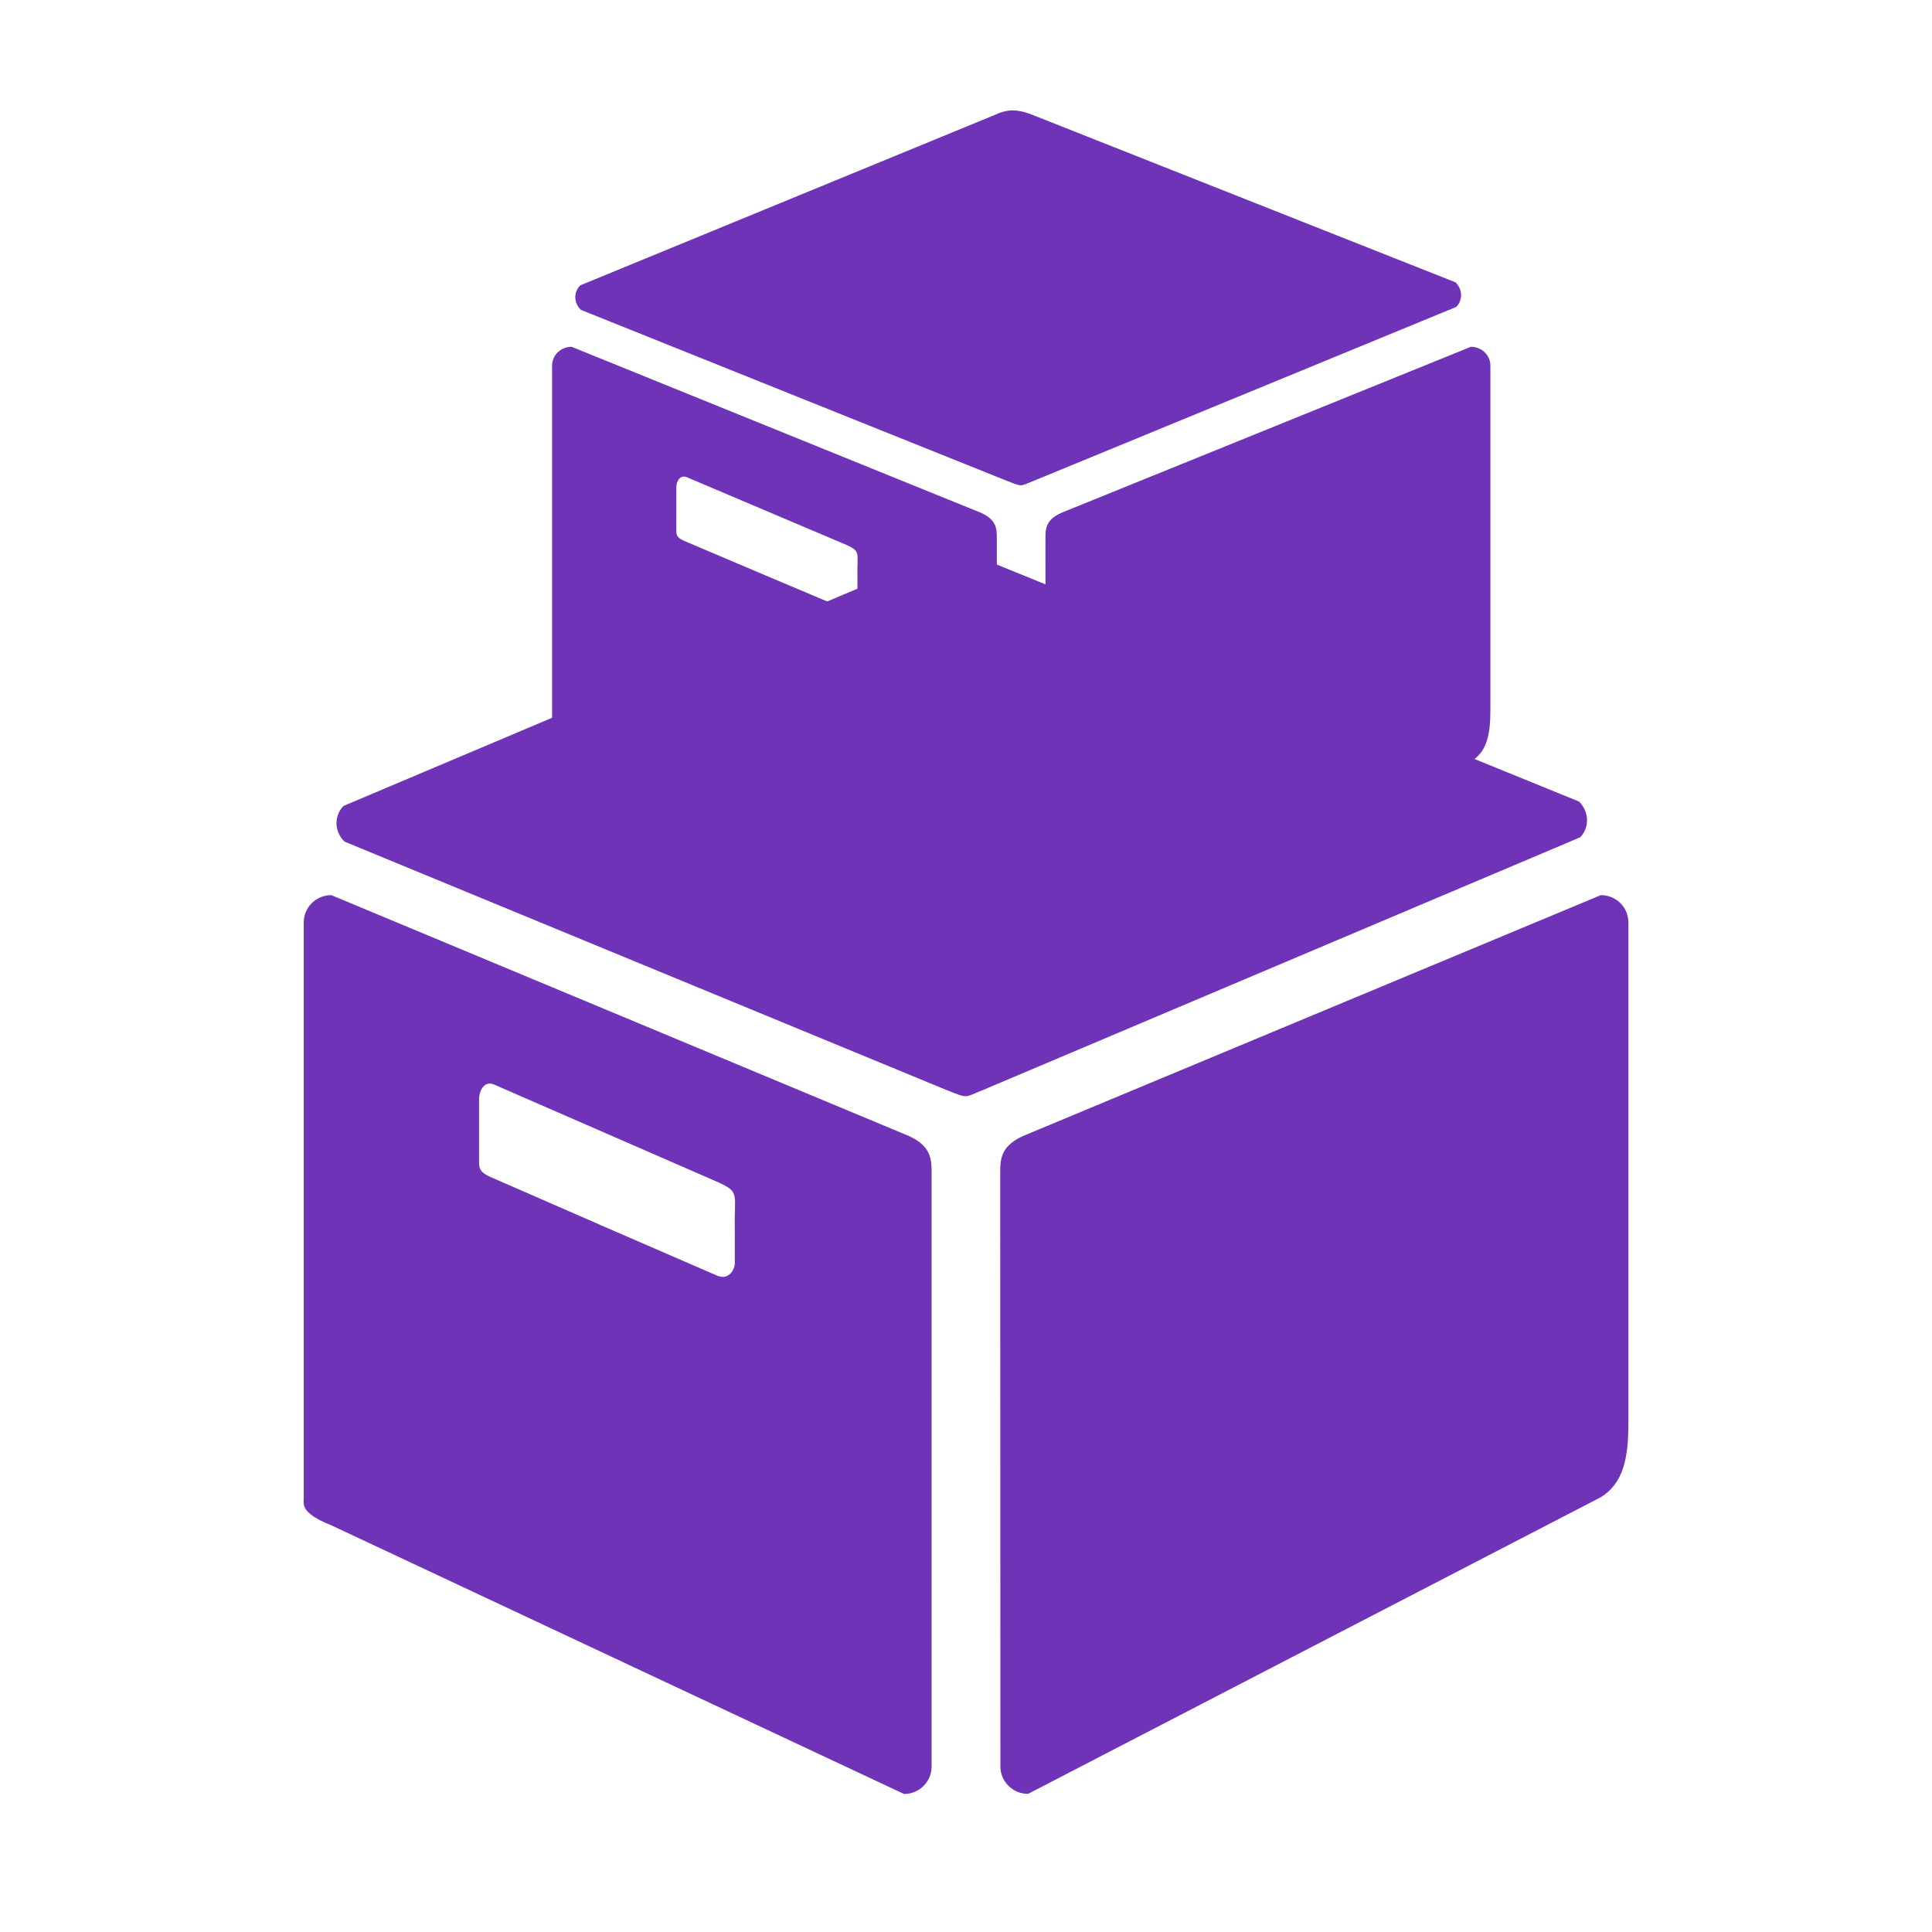
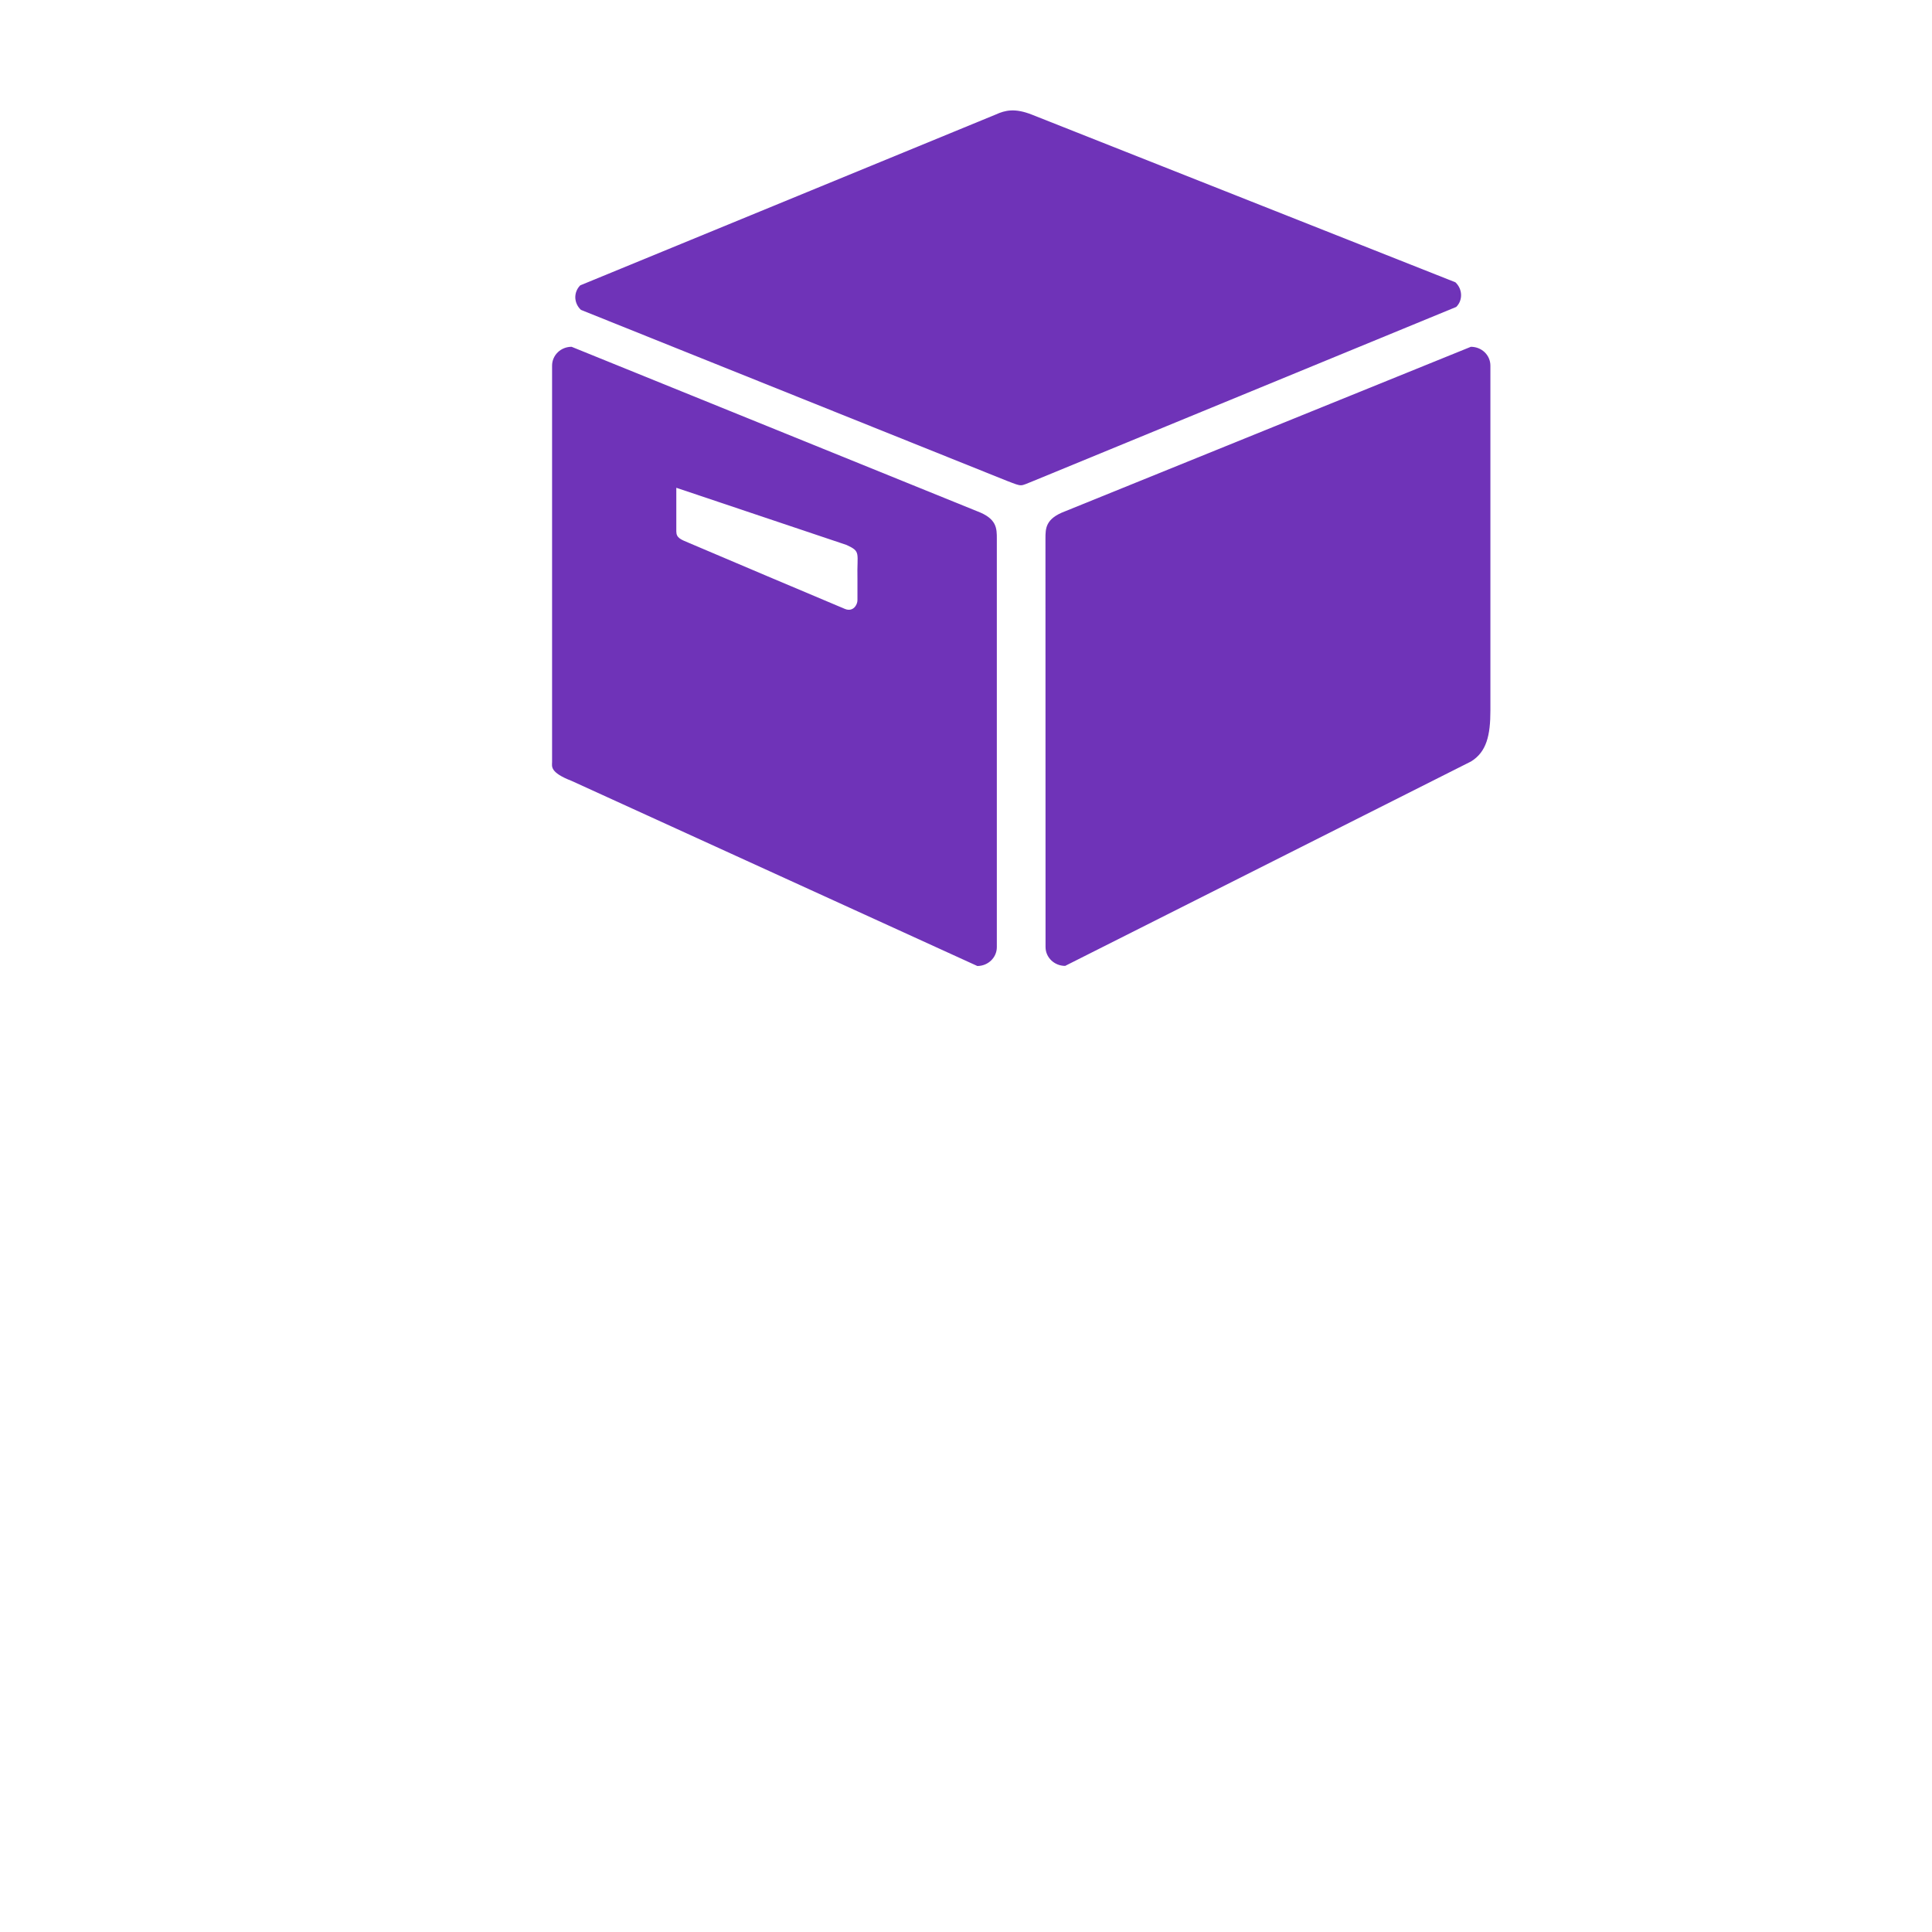
<svg xmlns="http://www.w3.org/2000/svg" width="70" height="70" viewBox="0 0 70 70" fill="none">
-   <path d="M35.588 39.505C34.919 39.768 35.097 39.811 34.282 39.489L12.483 30.493C12.305 30.327 12.202 30.096 12.191 29.855C12.186 29.614 12.272 29.378 12.445 29.201L33.7 20.216C34.18 19.991 34.676 19.867 35.555 20.226L57.209 29.041C57.582 29.4 57.598 29.984 57.253 30.337L35.588 39.505ZM36.246 64.003C36.246 64.55 36.693 64.995 37.249 64.995L58.002 54.246C58.811 53.742 59 52.853 59 51.562V33.424C59 33.161 58.898 32.909 58.709 32.722C58.52 32.534 58.267 32.432 58.002 32.432L37.243 41.086C36.24 41.472 36.24 41.981 36.24 42.528L36.246 64.003ZM32.756 41.086L12.003 32.432C11.739 32.432 11.485 32.534 11.296 32.722C11.107 32.909 11.005 33.161 11.005 33.424V54.273C11.005 54.492 10.87 54.814 12.003 55.264L32.756 65C33.306 65 33.754 64.555 33.754 64.009V42.528C33.754 41.981 33.754 41.472 32.756 41.086ZM25.982 46.219C23.323 45.067 20.67 43.915 18.016 42.752C17.579 42.565 17.358 42.485 17.358 42.142V39.848C17.348 39.548 17.531 39.152 17.881 39.286L26.063 42.854C26.823 43.213 26.592 43.256 26.624 44.623V45.758C26.629 45.983 26.414 46.401 25.982 46.219Z" fill="#6F33B8" />
-   <path d="M37.416 17.437C36.943 17.618 37.069 17.647 36.492 17.426L21.05 11.228C20.924 11.114 20.852 10.955 20.844 10.789C20.84 10.623 20.901 10.461 21.023 10.339L36.079 4.149C36.419 3.994 36.771 3.909 37.393 4.156L52.732 10.228C52.995 10.475 53.007 10.878 52.762 11.121L37.416 17.437ZM37.882 34.313C37.882 34.69 38.199 34.996 38.593 34.996L53.293 27.592C53.866 27.245 54 26.632 54 25.742V13.248C54 13.067 53.927 12.893 53.794 12.764C53.66 12.635 53.48 12.565 53.293 12.565L38.589 18.526C37.879 18.792 37.879 19.142 37.879 19.519L37.882 34.313ZM35.411 18.526L20.71 12.565C20.523 12.565 20.343 12.635 20.21 12.764C20.076 12.893 20.003 13.067 20.003 13.248V27.61C20.003 27.762 19.908 27.983 20.71 28.293L35.411 35C35.8 35 36.117 34.694 36.117 34.317V19.519C36.117 19.142 36.117 18.792 35.411 18.526ZM30.612 22.062C28.729 21.269 26.849 20.475 24.97 19.674C24.66 19.545 24.504 19.489 24.504 19.253V17.673C24.496 17.467 24.626 17.193 24.874 17.286L30.67 19.744C31.208 19.991 31.044 20.021 31.067 20.962V21.745C31.071 21.9 30.918 22.188 30.612 22.062Z" fill="#6F33B8" />
+   <path d="M37.416 17.437C36.943 17.618 37.069 17.647 36.492 17.426L21.05 11.228C20.924 11.114 20.852 10.955 20.844 10.789C20.84 10.623 20.901 10.461 21.023 10.339L36.079 4.149C36.419 3.994 36.771 3.909 37.393 4.156L52.732 10.228C52.995 10.475 53.007 10.878 52.762 11.121L37.416 17.437ZM37.882 34.313C37.882 34.69 38.199 34.996 38.593 34.996L53.293 27.592C53.866 27.245 54 26.632 54 25.742V13.248C54 13.067 53.927 12.893 53.794 12.764C53.66 12.635 53.48 12.565 53.293 12.565L38.589 18.526C37.879 18.792 37.879 19.142 37.879 19.519L37.882 34.313ZM35.411 18.526L20.71 12.565C20.523 12.565 20.343 12.635 20.21 12.764C20.076 12.893 20.003 13.067 20.003 13.248V27.61C20.003 27.762 19.908 27.983 20.71 28.293L35.411 35C35.8 35 36.117 34.694 36.117 34.317V19.519C36.117 19.142 36.117 18.792 35.411 18.526ZM30.612 22.062C28.729 21.269 26.849 20.475 24.97 19.674C24.66 19.545 24.504 19.489 24.504 19.253V17.673L30.67 19.744C31.208 19.991 31.044 20.021 31.067 20.962V21.745C31.071 21.9 30.918 22.188 30.612 22.062Z" fill="#6F33B8" />
</svg>